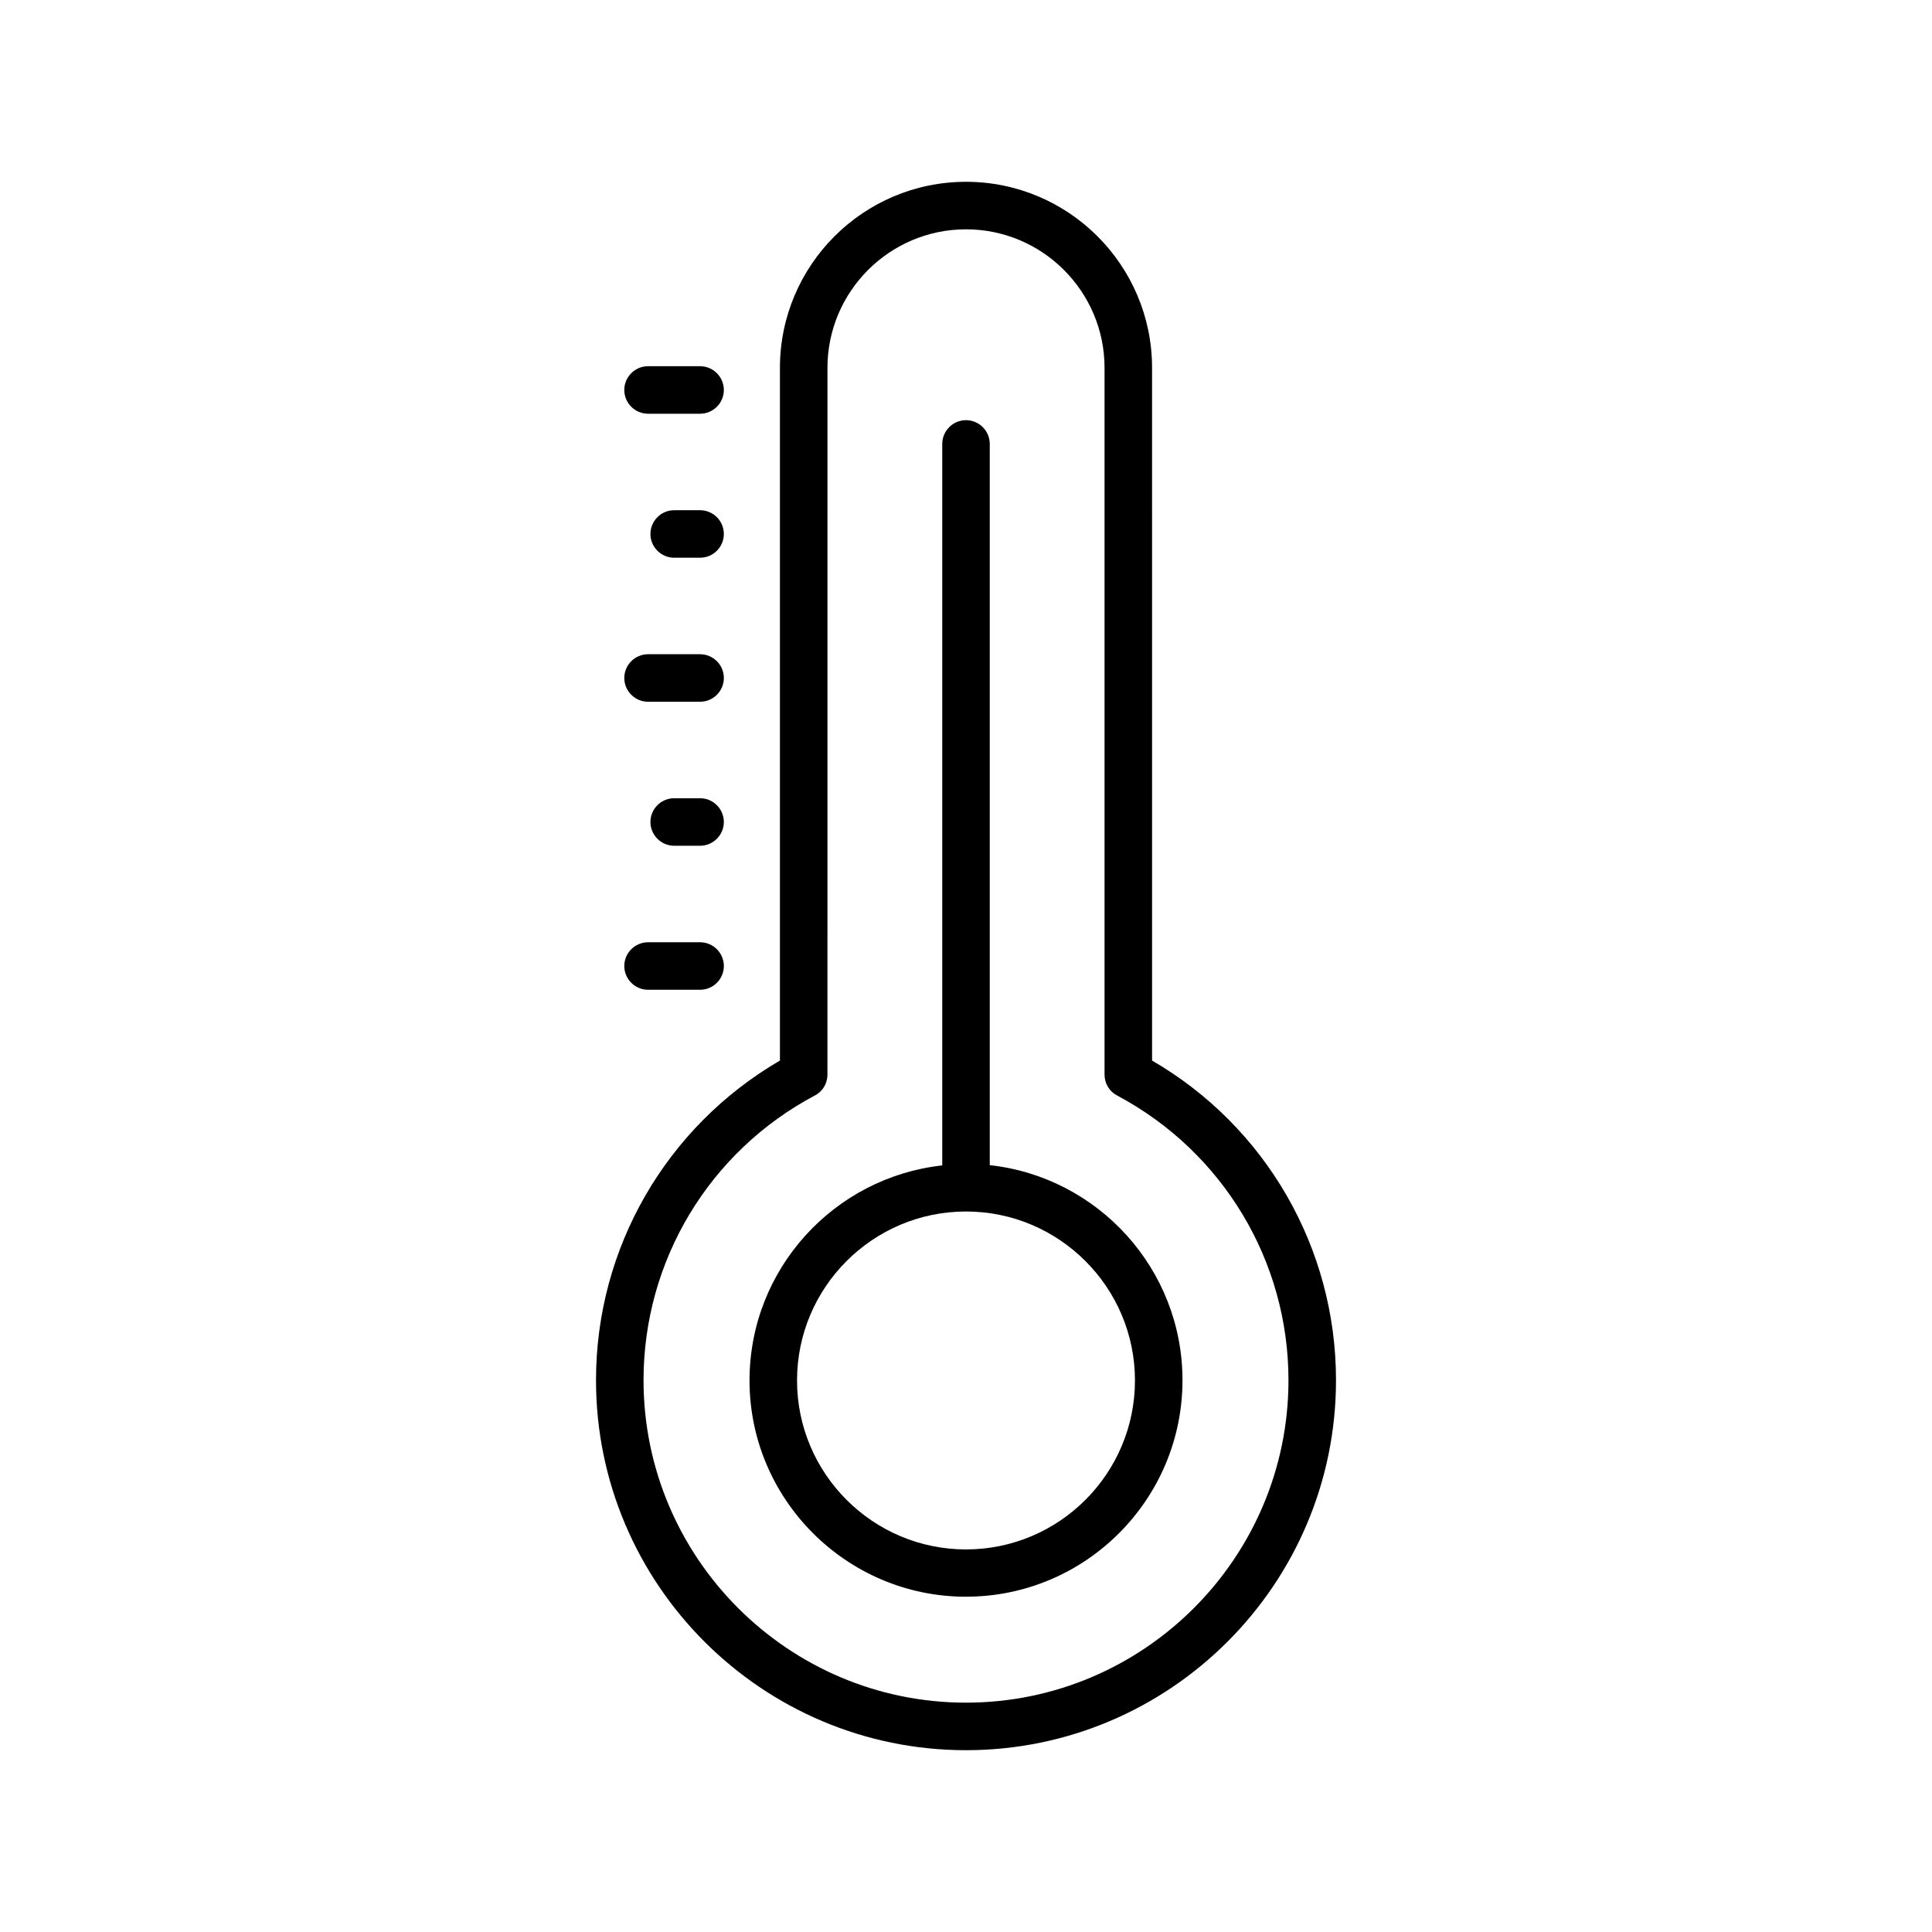
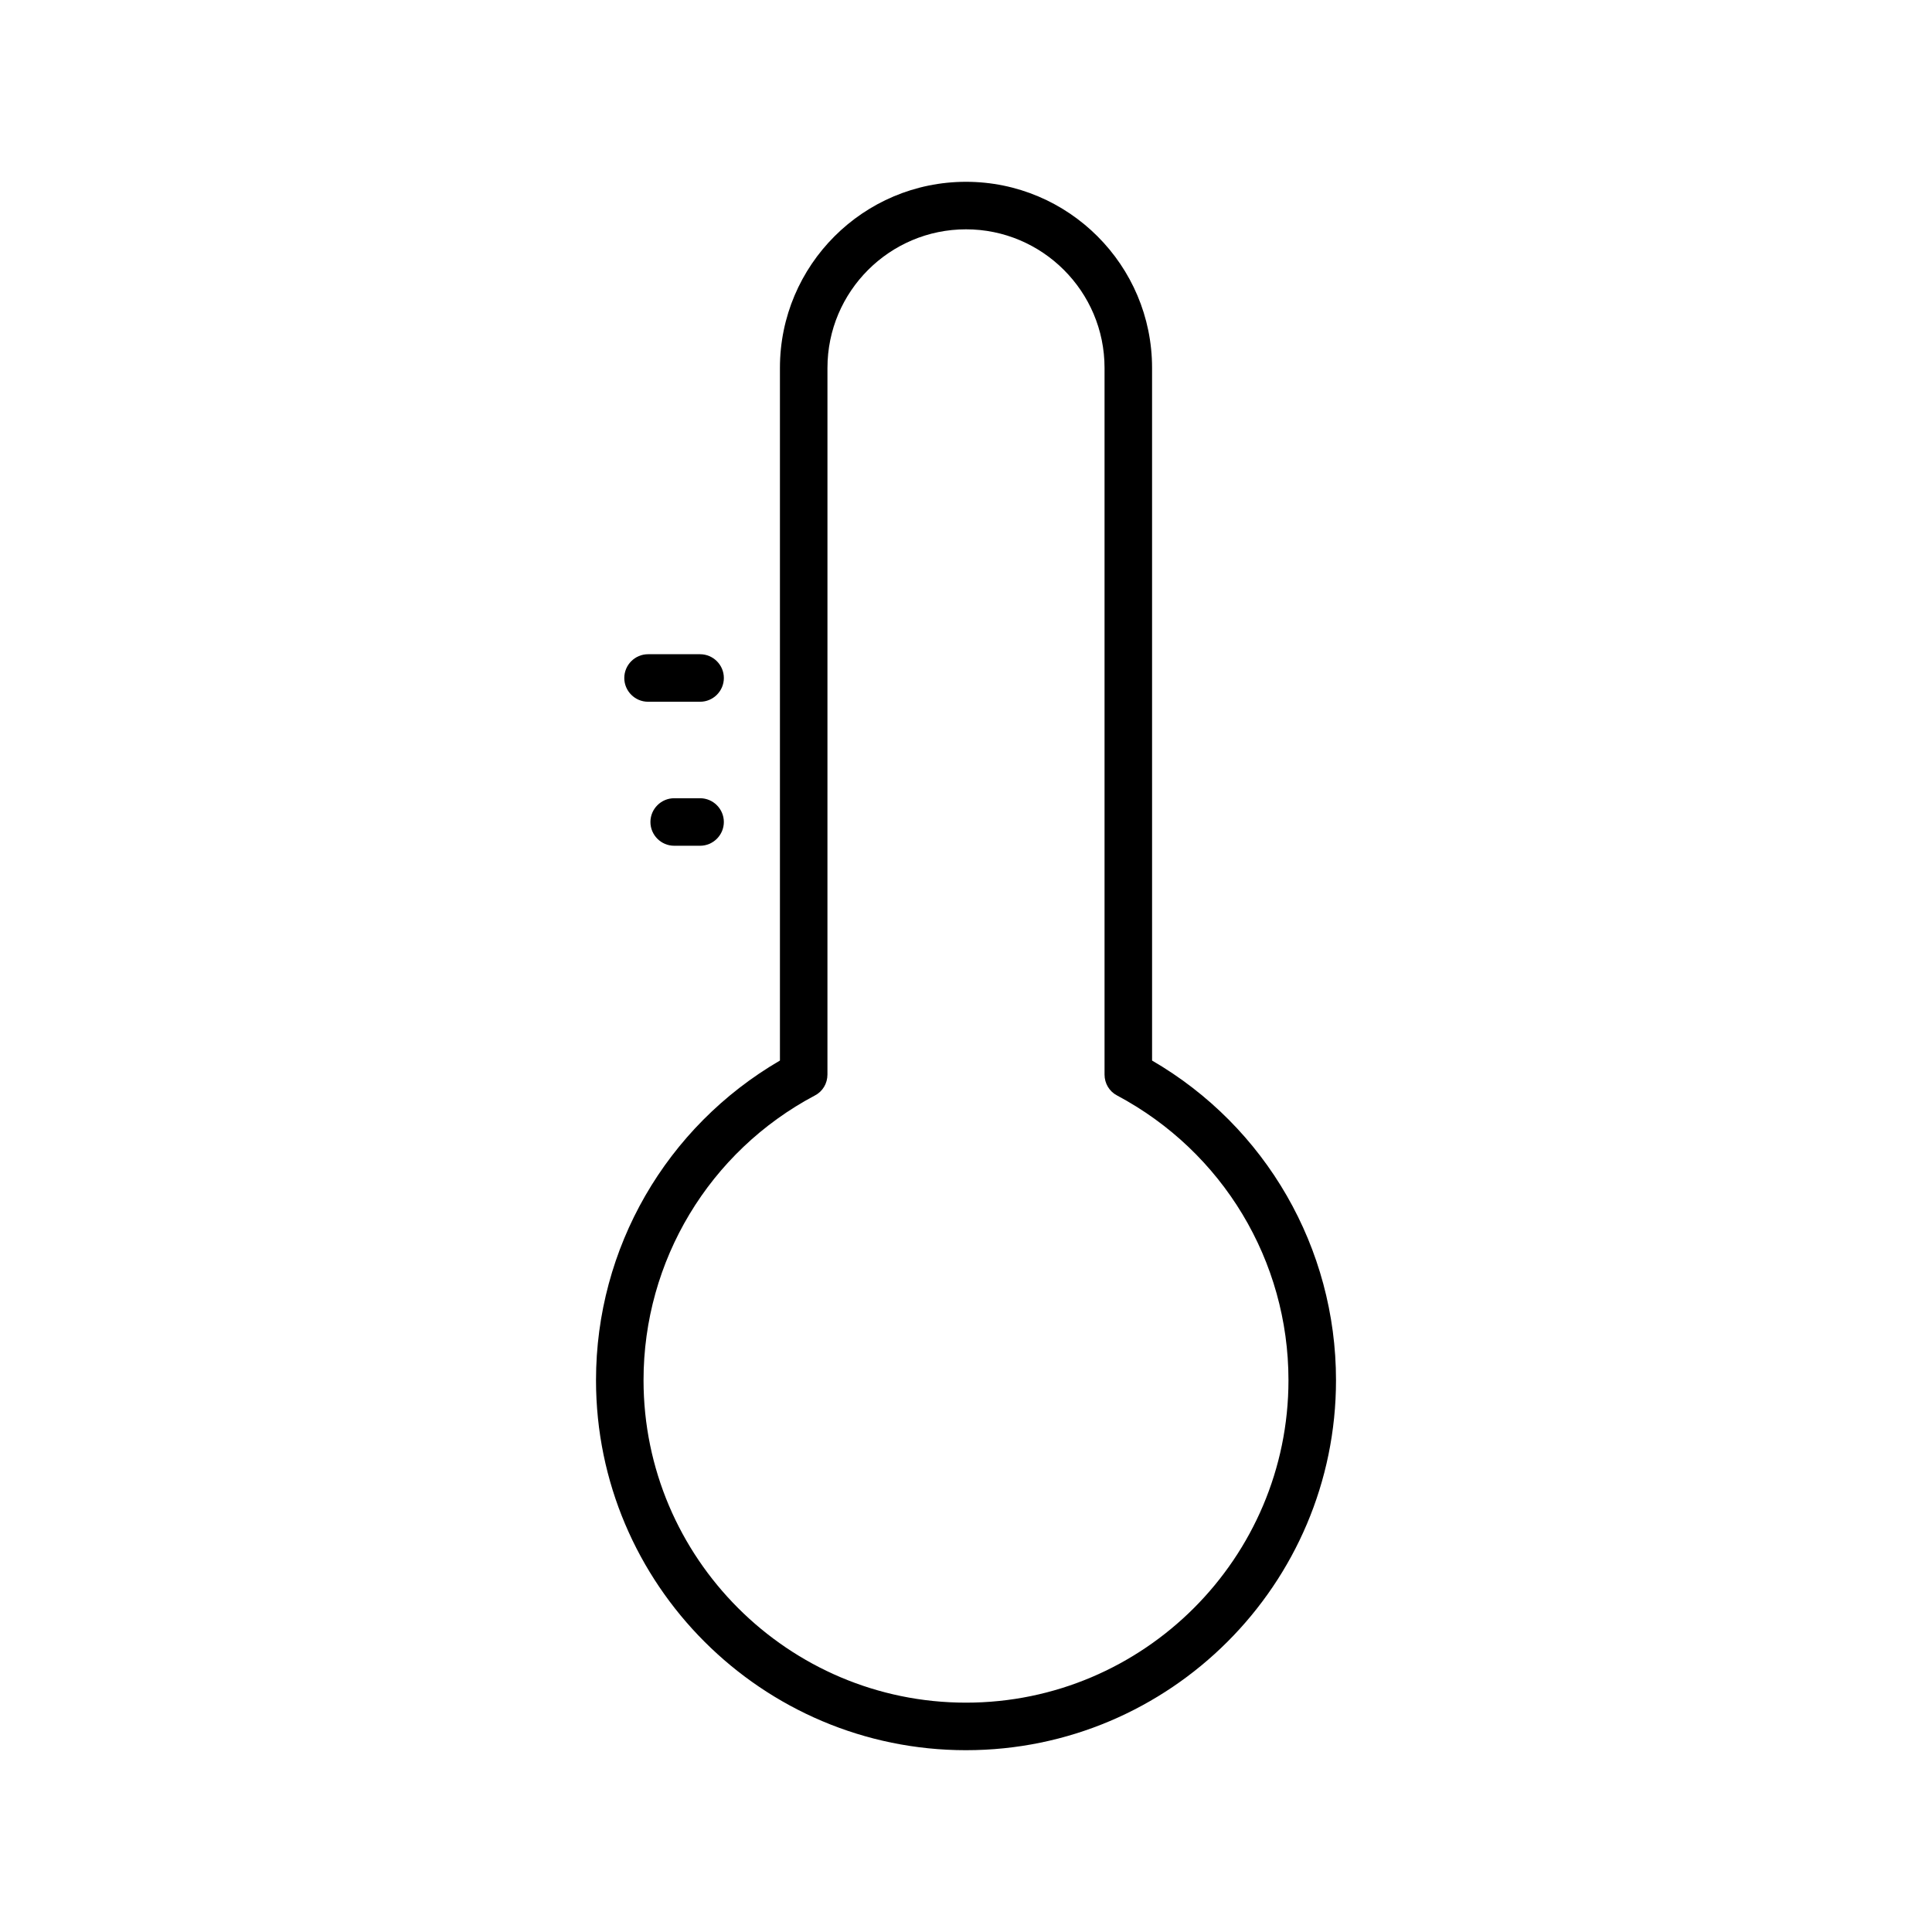
<svg xmlns="http://www.w3.org/2000/svg" fill="#000000" width="800px" height="800px" version="1.1" viewBox="144 144 512 512">
  <g>
-     <path d="m400 567.14c31.613 0 57.371-25.695 57.371-57.371 0-29.473-22.355-53.844-51.074-56.992v-191.13c0-3.465-2.832-6.297-6.297-6.297s-6.297 2.832-6.297 6.297v191.2c-28.652 3.148-51.074 27.457-51.074 56.992 0 31.551 25.754 57.309 57.371 57.309zm0-102.08c24.688 0 44.777 20.09 44.777 44.777s-20.09 44.777-44.777 44.777-44.777-20.09-44.777-44.777c0-24.691 20.09-44.777 44.777-44.777z" />
    <path d="m400 607.82c54.035 0 98.055-43.957 98.055-98.055 0-35.016-18.578-67.195-48.742-84.703l-0.004-183.57c0-27.207-22.105-49.312-49.309-49.312-27.207 0-49.309 22.105-49.309 49.309v183.57c-30.164 17.57-48.742 49.688-48.742 84.703-0.004 54.102 44.016 98.059 98.051 98.059zm-40.055-173.5c2.078-1.07 3.336-3.211 3.336-5.543l0.004-187.29c0-20.277 16.496-36.715 36.715-36.715 20.215 0 36.715 16.438 36.715 36.715v187.29c0 2.332 1.258 4.473 3.336 5.543 28.023 14.926 45.406 43.832 45.406 75.445 0 47.102-38.352 85.457-85.457 85.457s-85.457-38.352-85.457-85.457c-0.004-31.617 17.379-60.586 45.402-75.449z" />
-     <path d="m329.53 241.05h-13.793c-3.465 0-6.297 2.832-6.297 6.297s2.832 6.297 6.297 6.297h13.793c3.465 0 6.297-2.832 6.297-6.297s-2.832-6.297-6.297-6.297z" />
-     <path d="m329.53 279.21h-6.863c-3.465 0-6.297 2.832-6.297 6.297 0 3.465 2.832 6.297 6.297 6.297h6.863c3.465 0 6.297-2.832 6.297-6.297 0-3.465-2.832-6.297-6.297-6.297z" />
    <path d="m315.74 329.97h13.793c3.465 0 6.297-2.832 6.297-6.297s-2.832-6.297-6.297-6.297h-13.793c-3.465 0-6.297 2.832-6.297 6.297-0.004 3.465 2.832 6.297 6.297 6.297z" />
    <path d="m329.53 355.54h-6.863c-3.465 0-6.297 2.832-6.297 6.297 0 3.465 2.832 6.297 6.297 6.297h6.863c3.465 0 6.297-2.832 6.297-6.297 0-3.465-2.832-6.297-6.297-6.297z" />
-     <path d="m315.74 406.3h13.793c3.465 0 6.297-2.832 6.297-6.297s-2.832-6.297-6.297-6.297h-13.793c-3.465 0-6.297 2.832-6.297 6.297-0.004 3.461 2.832 6.297 6.297 6.297z" />
  </g>
</svg>